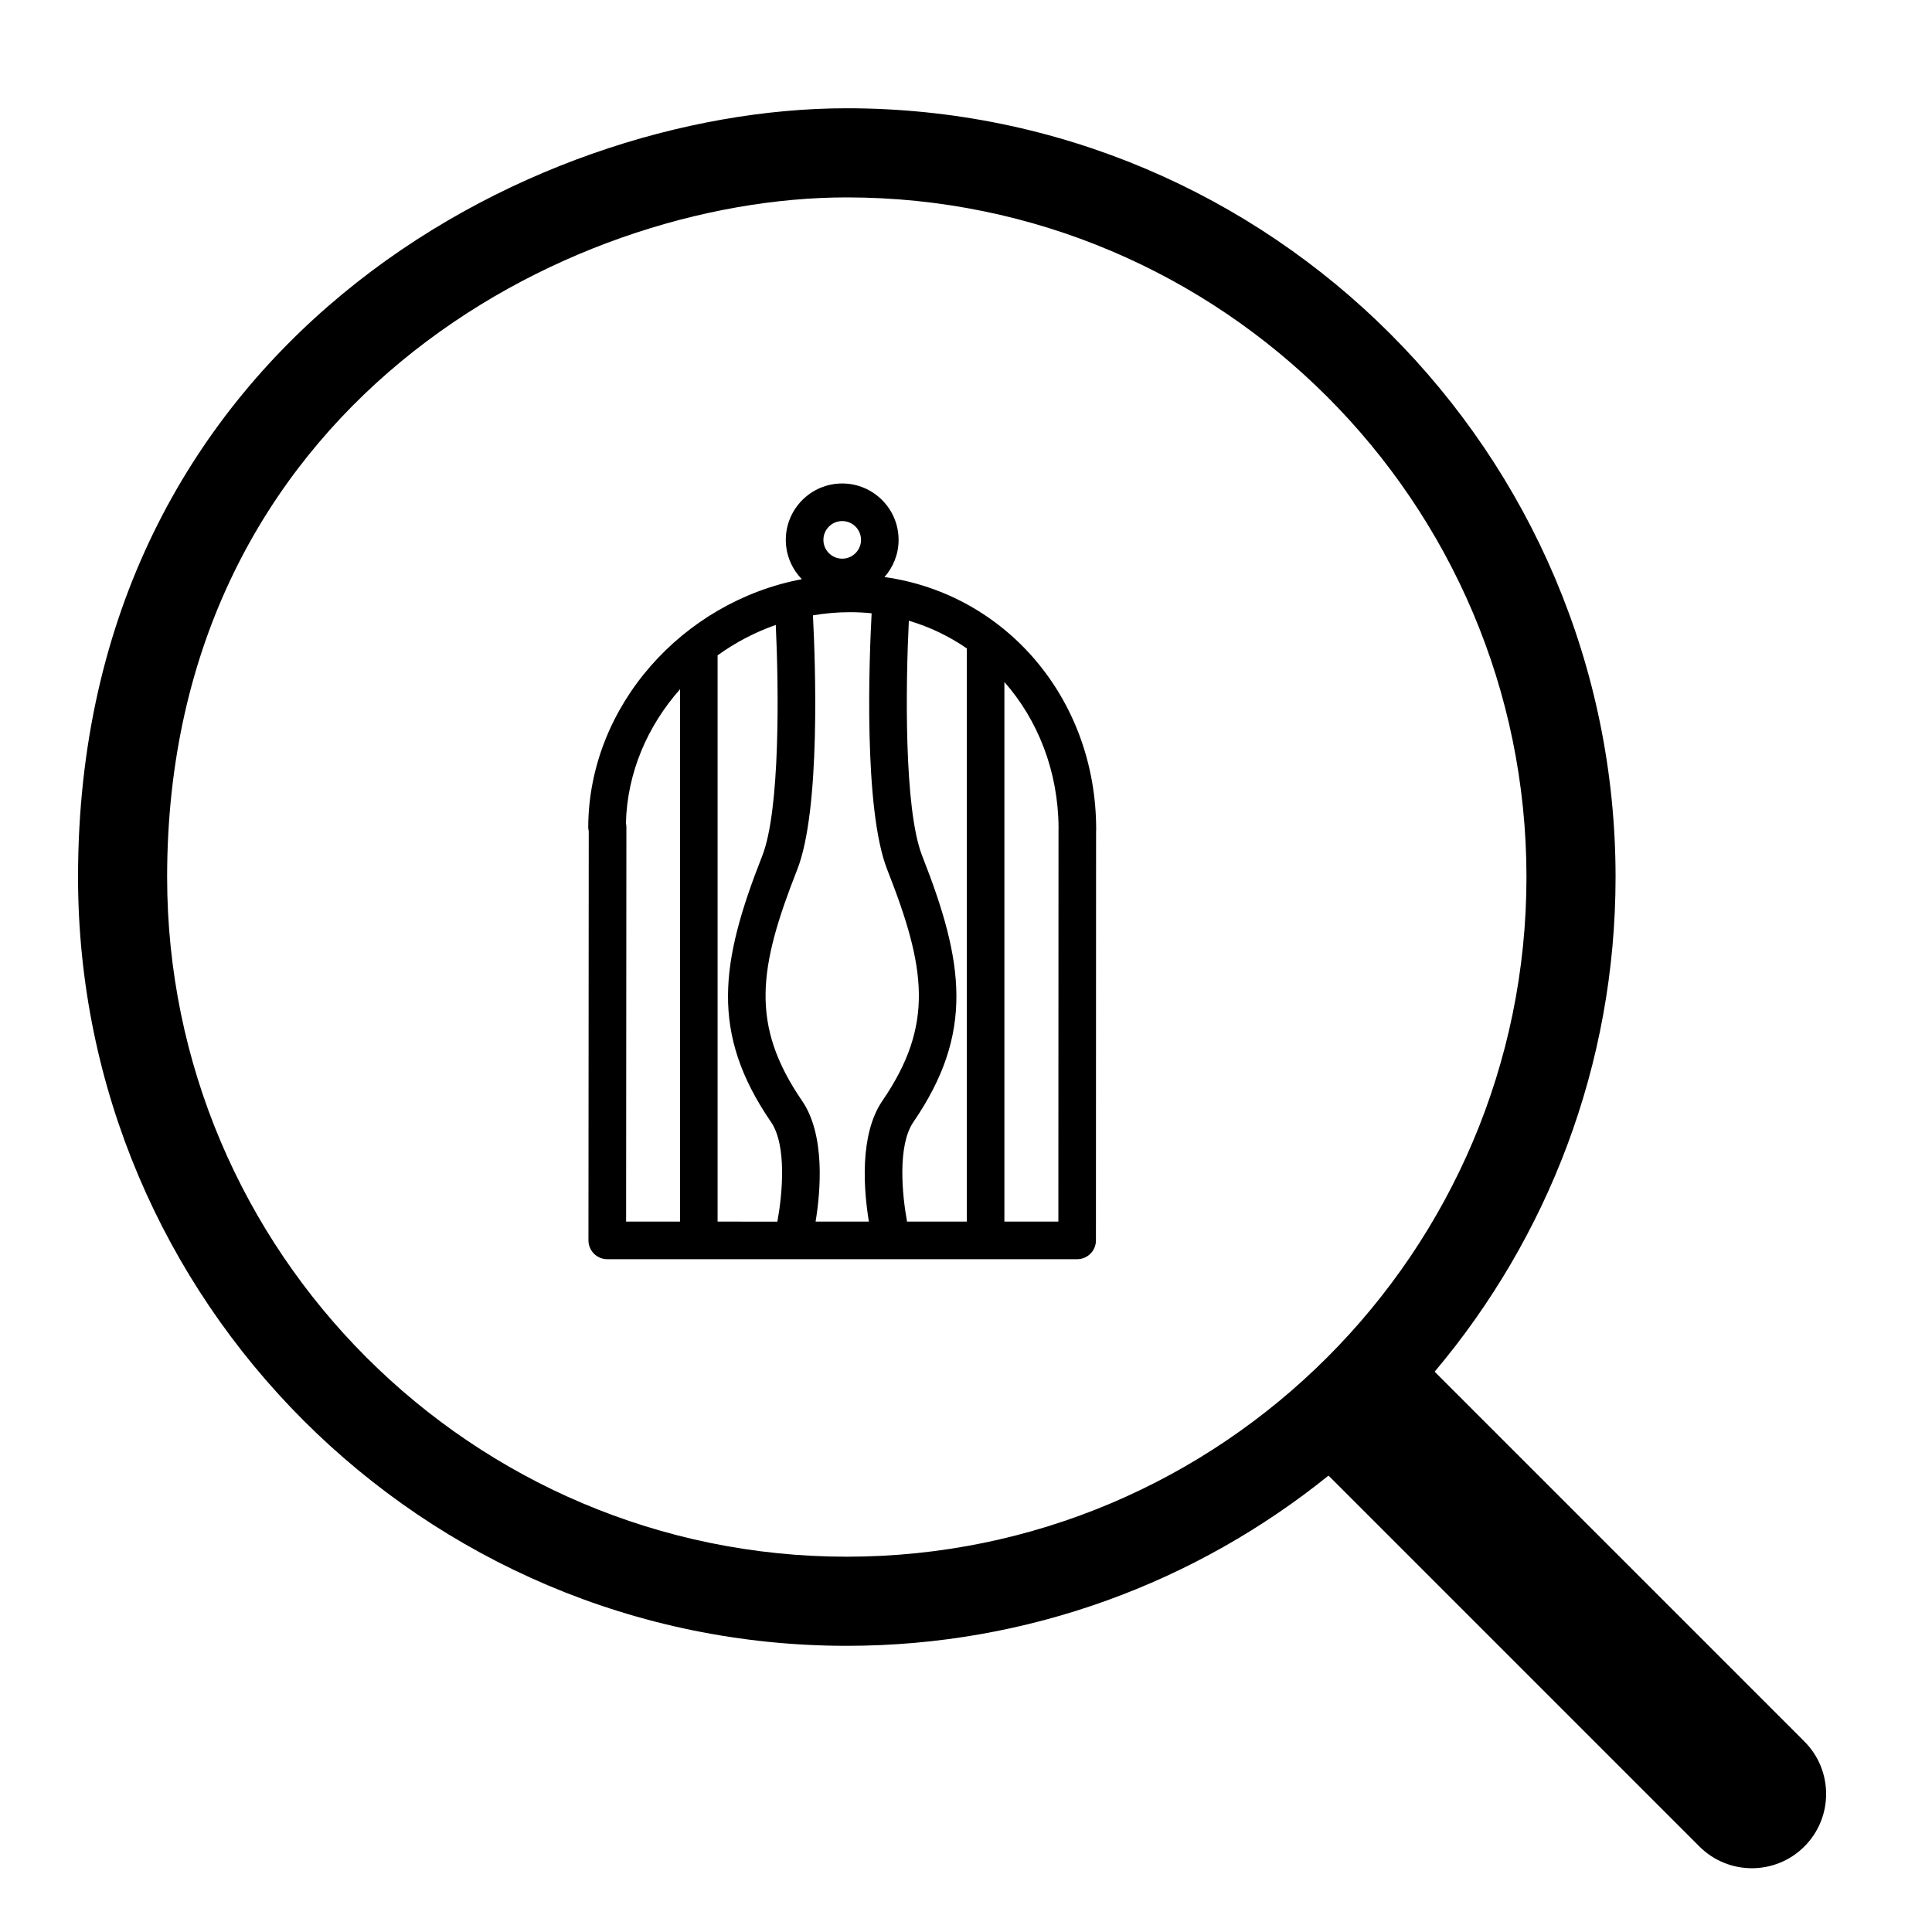
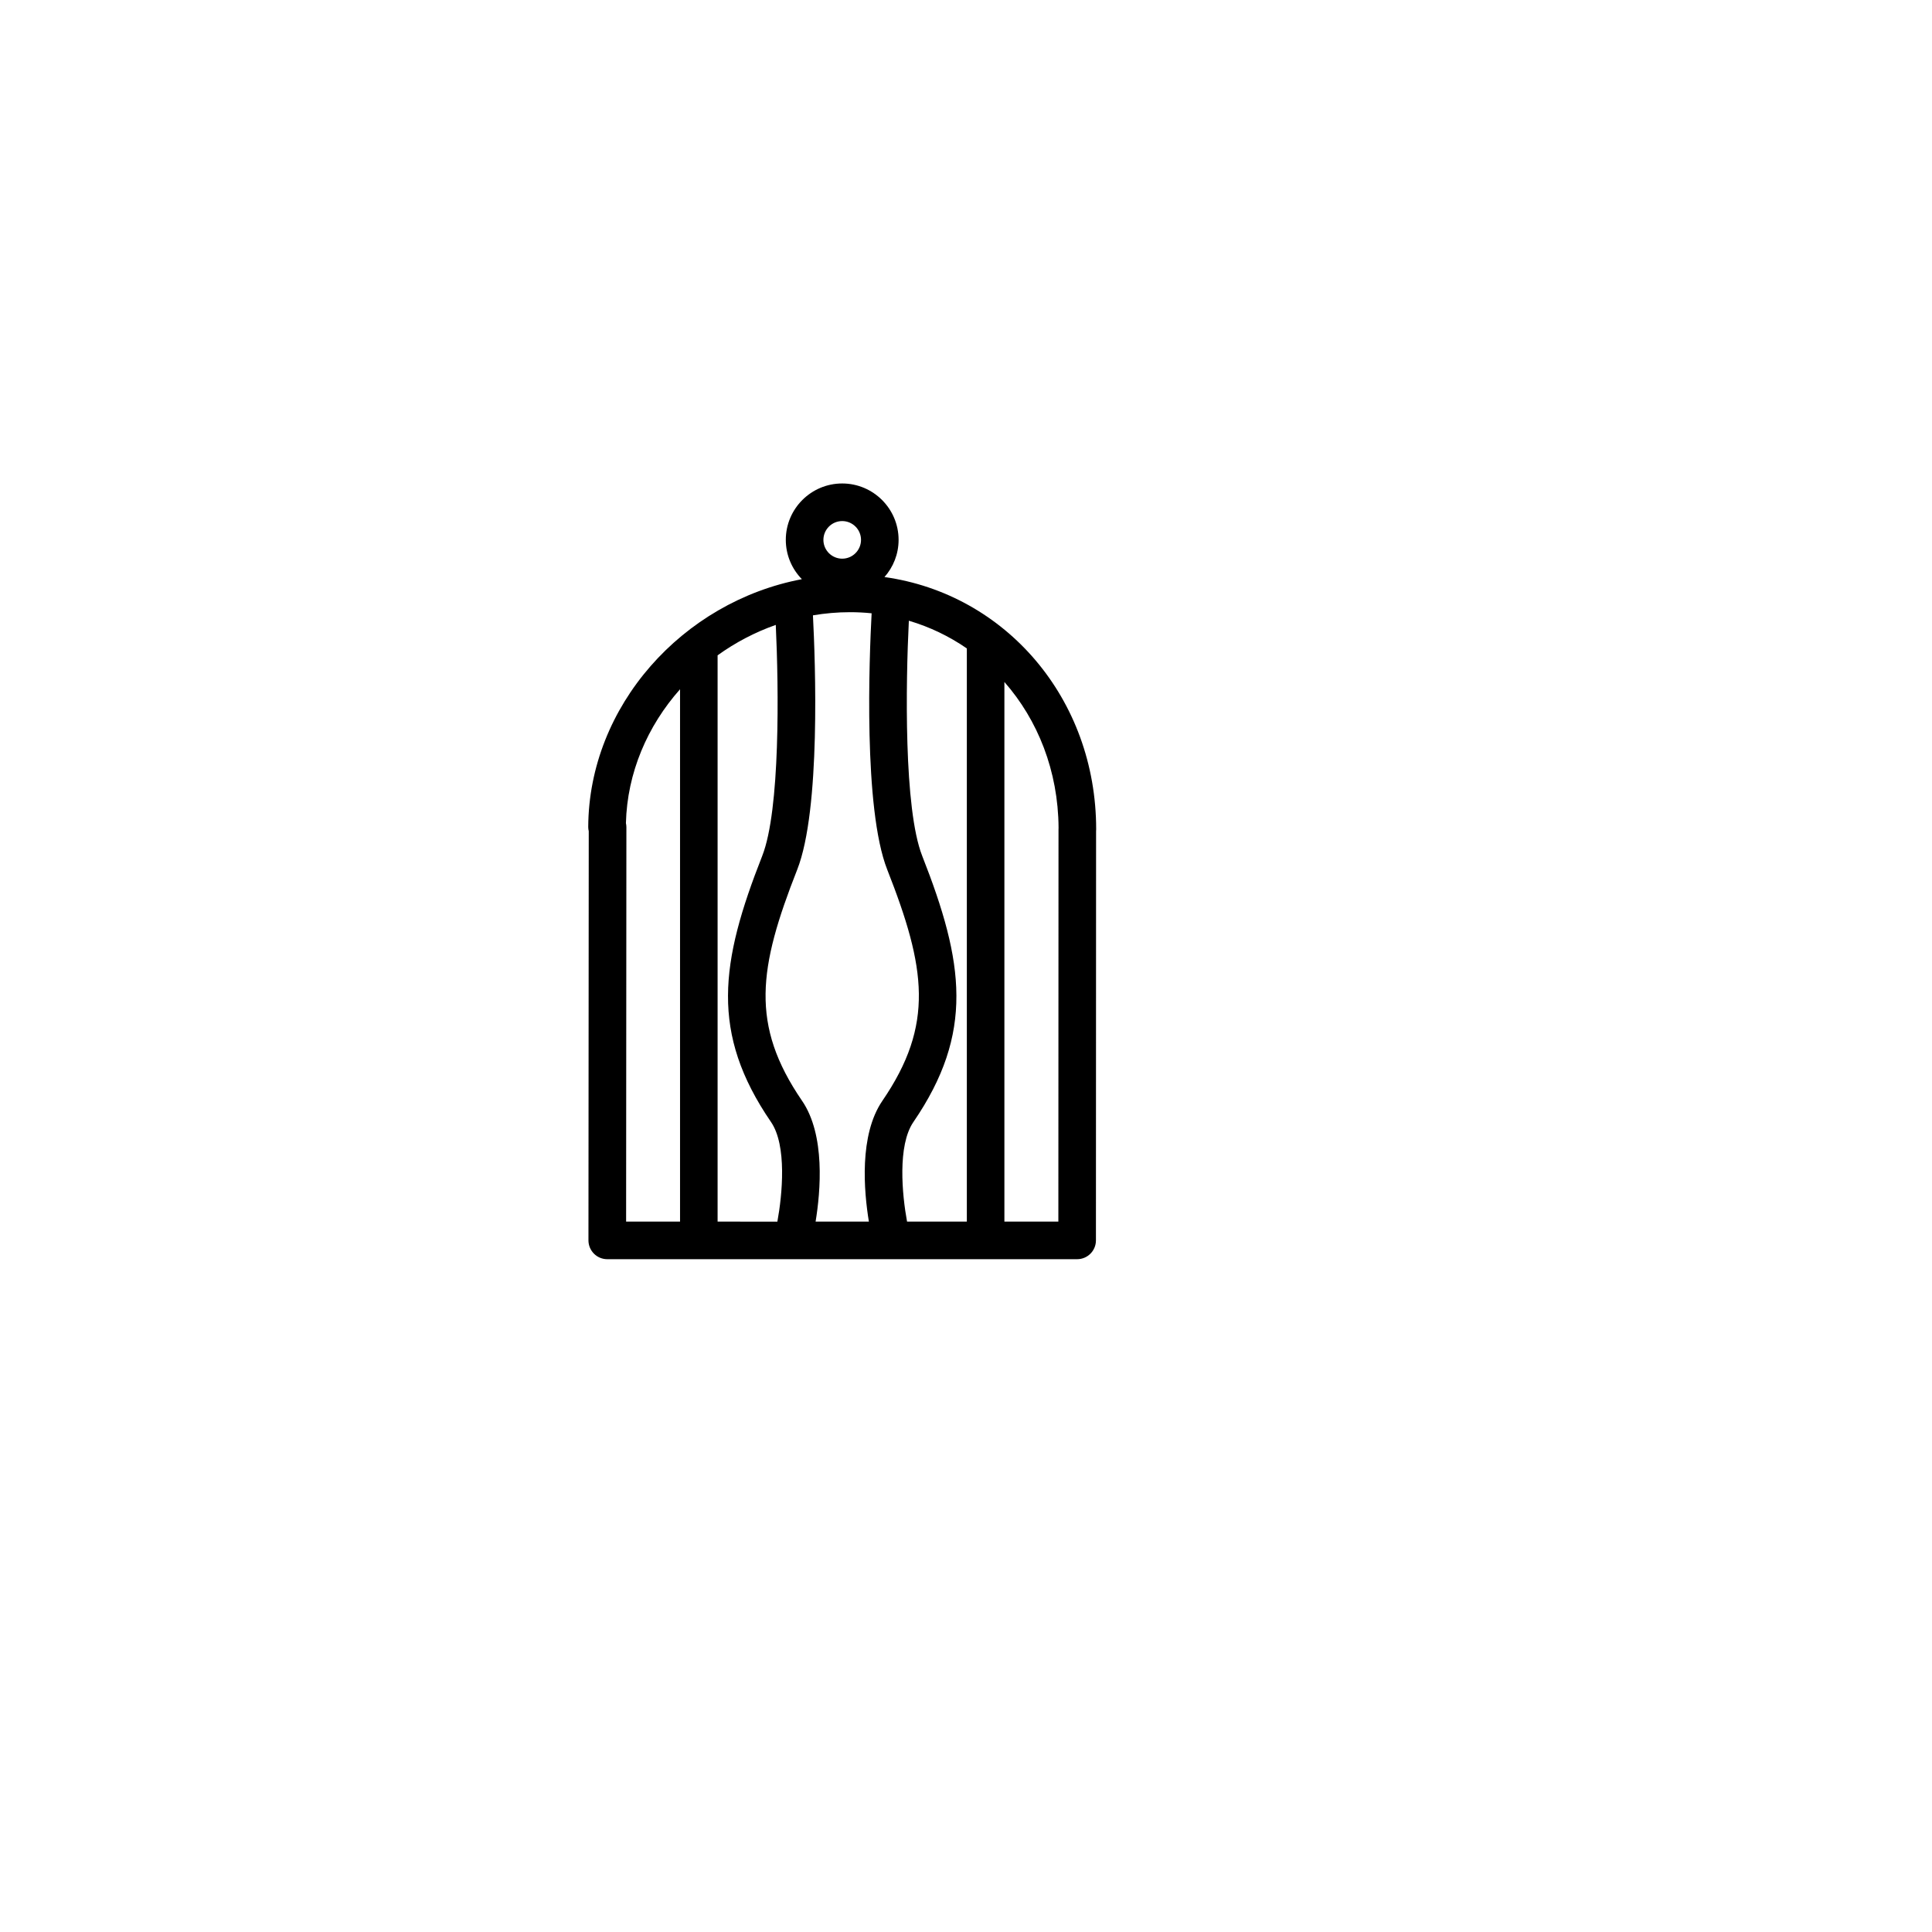
<svg xmlns="http://www.w3.org/2000/svg" fill="#000000" width="800px" height="800px" version="1.1" viewBox="144 144 512 512">
  <g>
-     <path d="m622.18 605.5-97.984-97.988c29.883-35.457 47.945-81.195 47.945-131.08 0-112.34-91.398-203.74-203.73-203.74-84.594 0-203.73 63.211-203.73 203.74 0 112.34 91.395 203.73 203.73 203.73 48.297 0 92.699-16.93 127.66-45.117l98.285 98.289c3.844 3.844 8.879 5.766 13.914 5.766 5.031 0 10.082-1.922 13.914-5.766 7.68-7.684 7.68-20.145-0.004-27.828zm-253.77-48.957c-99.312 0-180.12-80.793-180.12-180.11 0-124.24 105.33-180.12 180.12-180.12 99.312 0 180.12 80.801 180.12 180.12 0 99.316-80.801 180.11-180.12 180.11z" />
    <path d="m378.39 296.93c2.328-2.637 3.746-6.082 3.746-9.863 0-8.238-6.703-14.941-14.945-14.941-8.242 0-14.945 6.703-14.945 14.941 0 4.055 1.629 7.731 4.258 10.422-31.613 5.977-56.461 33.613-56.617 65.664 0 0.383 0.047 0.758 0.137 1.129l-0.078 108.43c0 1.324 0.527 2.59 1.461 3.527s2.199 1.461 3.523 1.461h124.52c2.75 0 4.984-2.227 4.984-4.981l0.039-108.46c0.016-0.152 0.023-0.309 0.023-0.465 0.004-34.633-23.996-62.391-56.102-66.871zm5.988 170.81c-1.312-7.129-2.574-20.172 1.68-26.391 16.156-23.602 13.461-42.266 2.336-70.523-4.902-12.449-4.363-45.879-3.539-62.328 5.547 1.641 10.715 4.129 15.367 7.344v151.89zm-50.207 0v-150.07c4.684-3.375 9.875-6.113 15.418-8.062 0.793 16.809 1.203 49.039-3.594 61.223-11.129 28.258-13.828 46.922 2.336 70.523 4.258 6.219 2.992 19.27 1.68 26.391zm22.379-32.02c-13.797-20.152-11.547-35.18-1.285-61.25 6.273-15.926 4.805-55.16 4.172-67.398 3.195-0.539 6.473-0.836 9.801-0.836 1.945 0 3.859 0.098 5.75 0.293-0.617 11.59-2.227 51.777 4.141 67.941 10.262 26.062 12.508 41.094-1.285 61.25-6.215 9.078-4.894 24.012-3.582 32.02h-14.121c1.312-8.008 2.625-22.945-3.59-32.02zm10.645-153.63c2.742 0 4.984 2.231 4.984 4.981 0 2.746-2.234 4.984-4.984 4.984-2.746 0-4.984-2.231-4.984-4.984 0.004-2.746 2.238-4.981 4.984-4.981zm-57.32 80.039c0.336-13.355 5.723-25.754 14.344-35.469v141.08h-14.293l0.074-104.56c-0.004-0.352-0.047-0.707-0.125-1.051zm114.64 1.68-0.039 103.93h-14.301v-143.01c8.871 10.094 14.254 23.59 14.355 38.629-0.008 0.148-0.016 0.297-0.016 0.449z" />
  </g>
</svg>